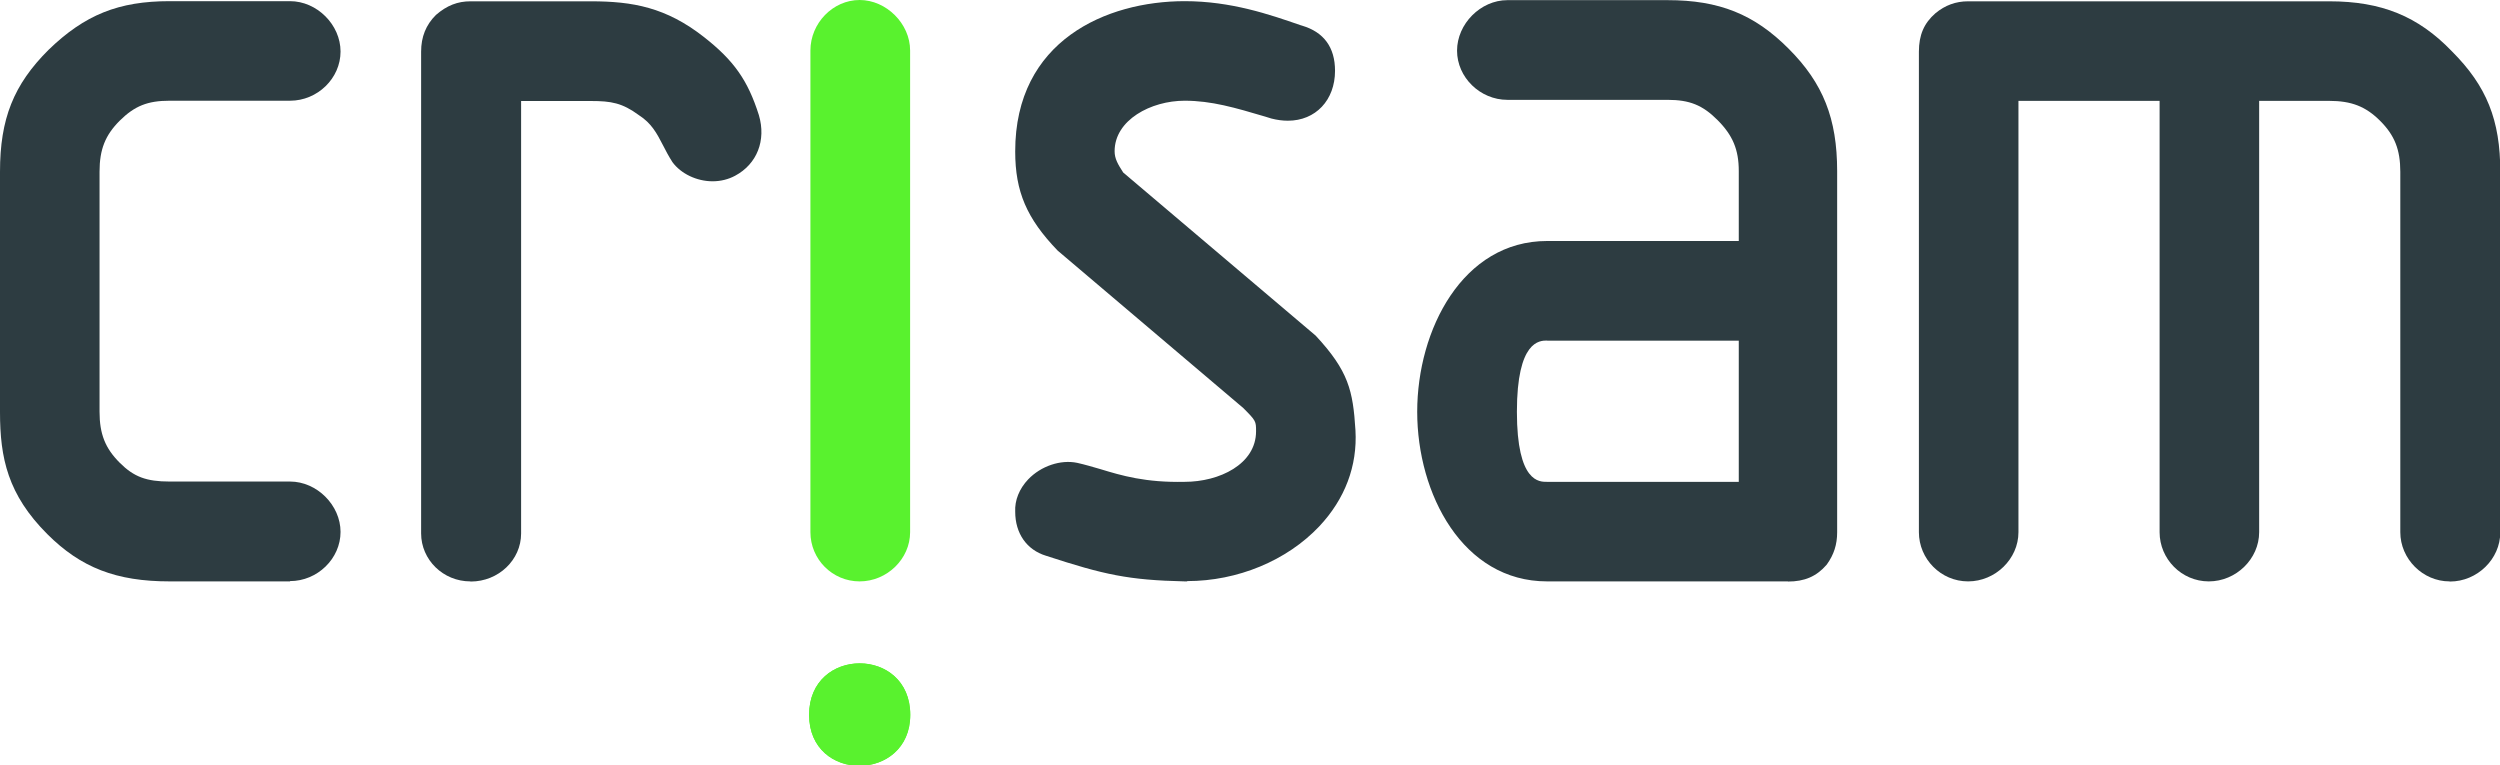
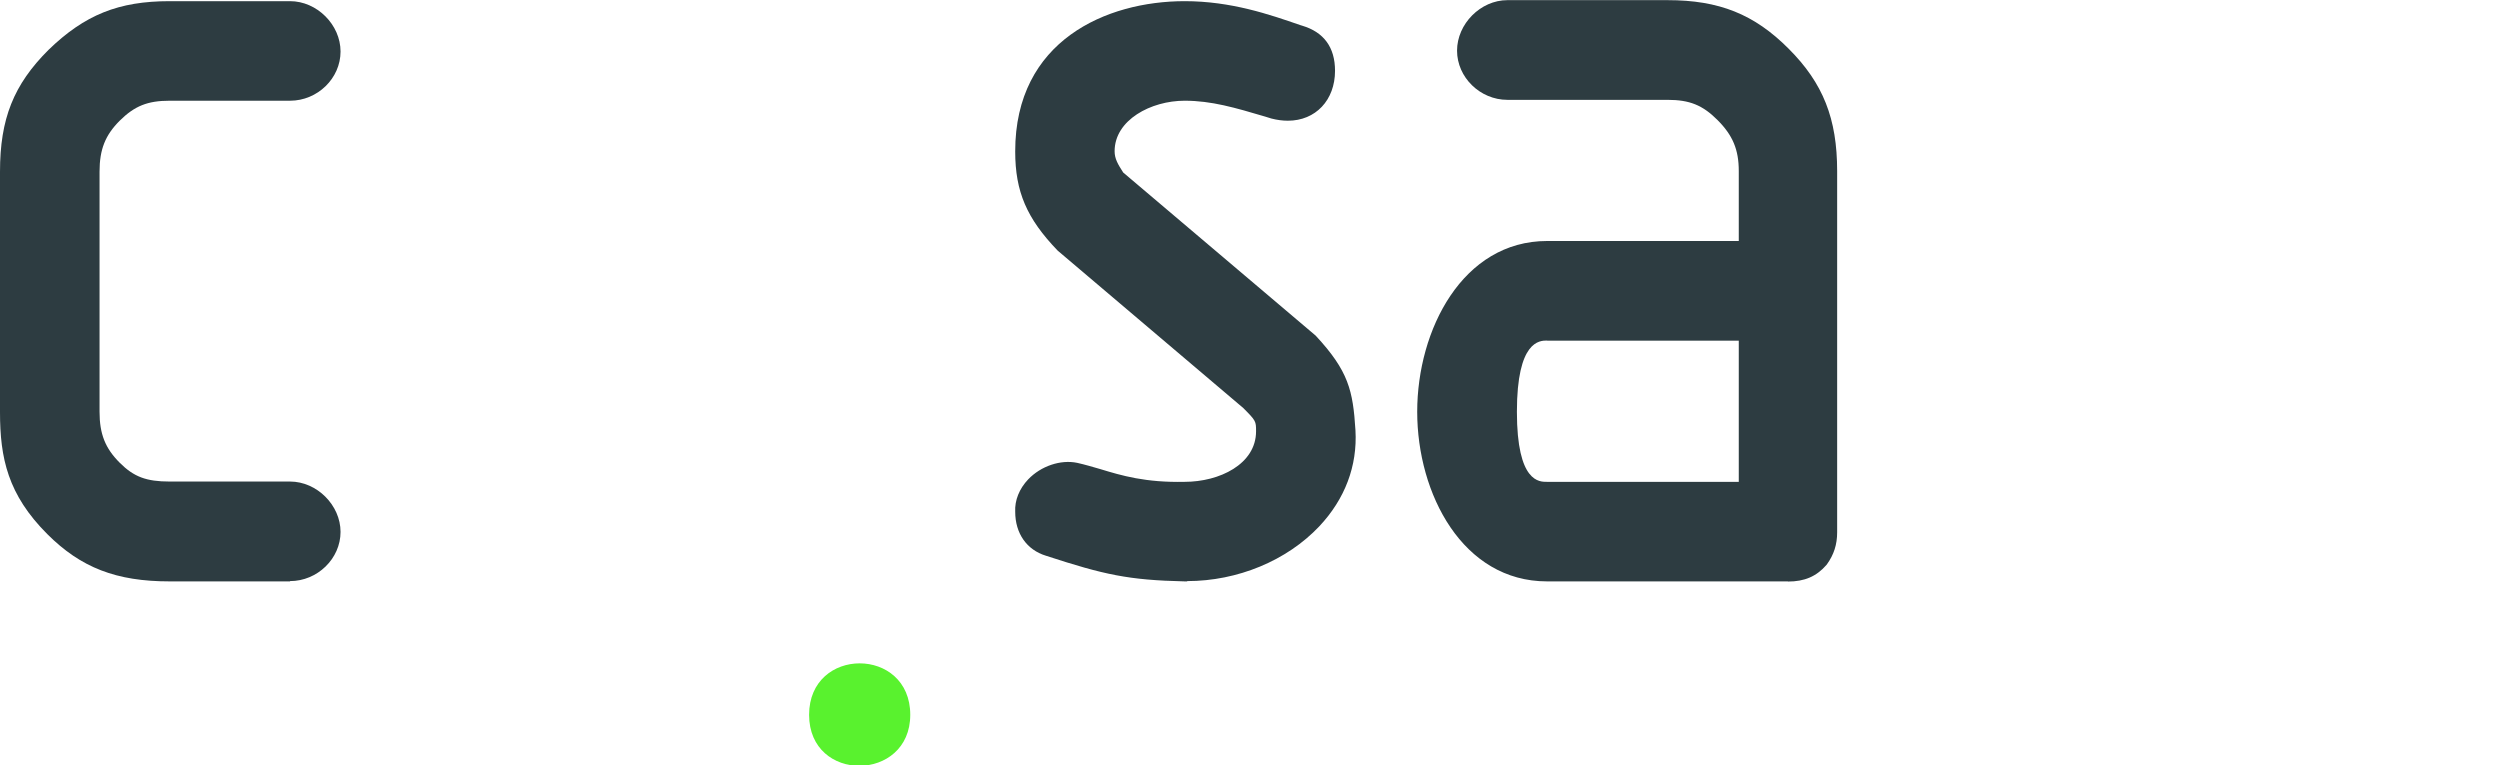
<svg xmlns="http://www.w3.org/2000/svg" id="Ebene_1" data-name="Ebene 1" viewBox="0 0 171.27 52.44">
  <defs>
    <style>
      .cls-1, .cls-2 {
        fill: #59f22e;
      }

      .cls-3 {
        fill: #2d3c41;
      }

      .cls-2 {
        fill-rule: evenodd;
      }
    </style>
  </defs>
  <path class="cls-3" d="m19.87,39.83h-8.25c-3.65,0-6.08-.94-8.38-3.24-2.7-2.7-3.24-5.2-3.24-8.36V11.77c0-3.63.93-5.97,3.33-8.36C5.81,1.01,8.13.08,11.62.08h8.25c1.84,0,3.46,1.61,3.46,3.45s-1.58,3.37-3.46,3.37h-8.25c-1.51,0-2.4.36-3.42,1.37-.99.99-1.38,1.97-1.38,3.49v16.45c0,1.52.39,2.5,1.38,3.49.97.97,1.83,1.29,3.42,1.29h8.25c1.84,0,3.46,1.62,3.46,3.45s-1.58,3.37-3.46,3.37h0Z" />
-   <path class="cls-3" d="m32.22,39.83c-1.86,0-3.37-1.48-3.37-3.29V3.54c0-1.01.33-1.84,1.02-2.52.75-.65,1.49-.93,2.36-.93h8.25c2.86,0,5.15.41,7.75,2.45,2.04,1.6,3,2.95,3.76,5.35.51,1.73-.13,3.35-1.63,4.15-.46.25-1,.38-1.54.38-1.09,0-2.17-.52-2.75-1.31-.27-.42-.46-.79-.64-1.14-.44-.85-.79-1.52-1.66-2.08-1.14-.84-1.9-.97-3.28-.97h-4.79v29.63c0,1.81-1.55,3.29-3.45,3.29h0Z" />
-   <path class="cls-1" d="m58.89,39.83c-1.86,0-3.37-1.51-3.37-3.37V3.46c0-1.87,1.54-3.46,3.37-3.46s3.46,1.62,3.46,3.46v33c0,1.83-1.58,3.37-3.46,3.37h0Z" />
  <path class="cls-3" d="m81.34,39.83h-.18c-3.86-.09-5.5-.45-9.51-1.76-1.31-.4-2.1-1.53-2.1-3.01-.04-.78.28-1.58.89-2.22.87-.91,2.22-1.37,3.36-1.13.53.12,1.04.27,1.59.43,1.44.44,3.09.93,5.77.87,2.38,0,4.89-1.21,4.89-3.46,0-.69,0-.72-.88-1.6l-12.71-10.78c-2.12-2.2-2.91-4.04-2.91-6.79C69.54,2.78,75.8.08,81.16.08c3.18,0,5.81.91,7.92,1.64l.13.04c1.48.44,2.25,1.48,2.25,3.09,0,2.01-1.33,3.42-3.23,3.42-.36,0-.74-.05-1.13-.15l-.42-.13c-2.06-.61-3.68-1.09-5.52-1.09-2.31,0-4.8,1.32-4.8,3.46,0,.52.23.9.59,1.46l13.18,11.17c2.26,2.43,2.56,3.77,2.73,6.49.14,2.44-.72,4.71-2.48,6.58-2.22,2.35-5.6,3.75-9.05,3.75h0Z" />
  <path class="cls-3" d="m105.99,23.33c-.51,0-2.07,0-2.07,4.88s1.56,4.8,2.07,4.8h13.13v-9.67h-13.13Zm16.5,16.5h-16.5c-5.78,0-8.9-5.99-8.9-11.62s3.12-11.7,8.9-11.7h13.13v-4.79c0-1.47-.41-2.45-1.46-3.5-1.02-1.02-1.91-1.38-3.42-1.38h-10.97c-1.87,0-3.45-1.54-3.45-3.37s1.61-3.46,3.45-3.46h10.97c3.53,0,5.94.96,8.3,3.33,2.36,2.36,3.32,4.79,3.32,8.38v24.75c0,.83-.22,1.52-.7,2.19l-.04.05c-.68.78-1.5,1.13-2.63,1.13h0Z" />
-   <path class="cls-3" d="m167.81,39.83c-1.83,0-3.37-1.54-3.37-3.37V11.77c0-1.52-.39-2.5-1.38-3.49-.99-.99-1.97-1.37-3.5-1.37h-4.79v29.55c0,1.83-1.58,3.37-3.45,3.37s-3.37-1.54-3.37-3.37V6.91h-9.67v29.55c0,1.83-1.58,3.37-3.45,3.37s-3.37-1.54-3.37-3.37V3.54c0-1.14.35-1.95,1.13-2.63.66-.55,1.4-.82,2.24-.82h24.75c3.57,0,6.08,1.02,8.39,3.42,2.39,2.39,3.32,4.71,3.32,8.27v24.69c0,1.83-1.58,3.37-3.45,3.37h0Z" />
-   <path class="cls-2" d="m62.36,48.97c0-4.7-6.93-4.7-6.93,0s6.93,4.62,6.93,0h0Z" />
  <path class="cls-1" d="m62.36,48.97c0-4.7-6.93-4.7-6.93,0s6.93,4.62,6.93,0h0Z" />
</svg>